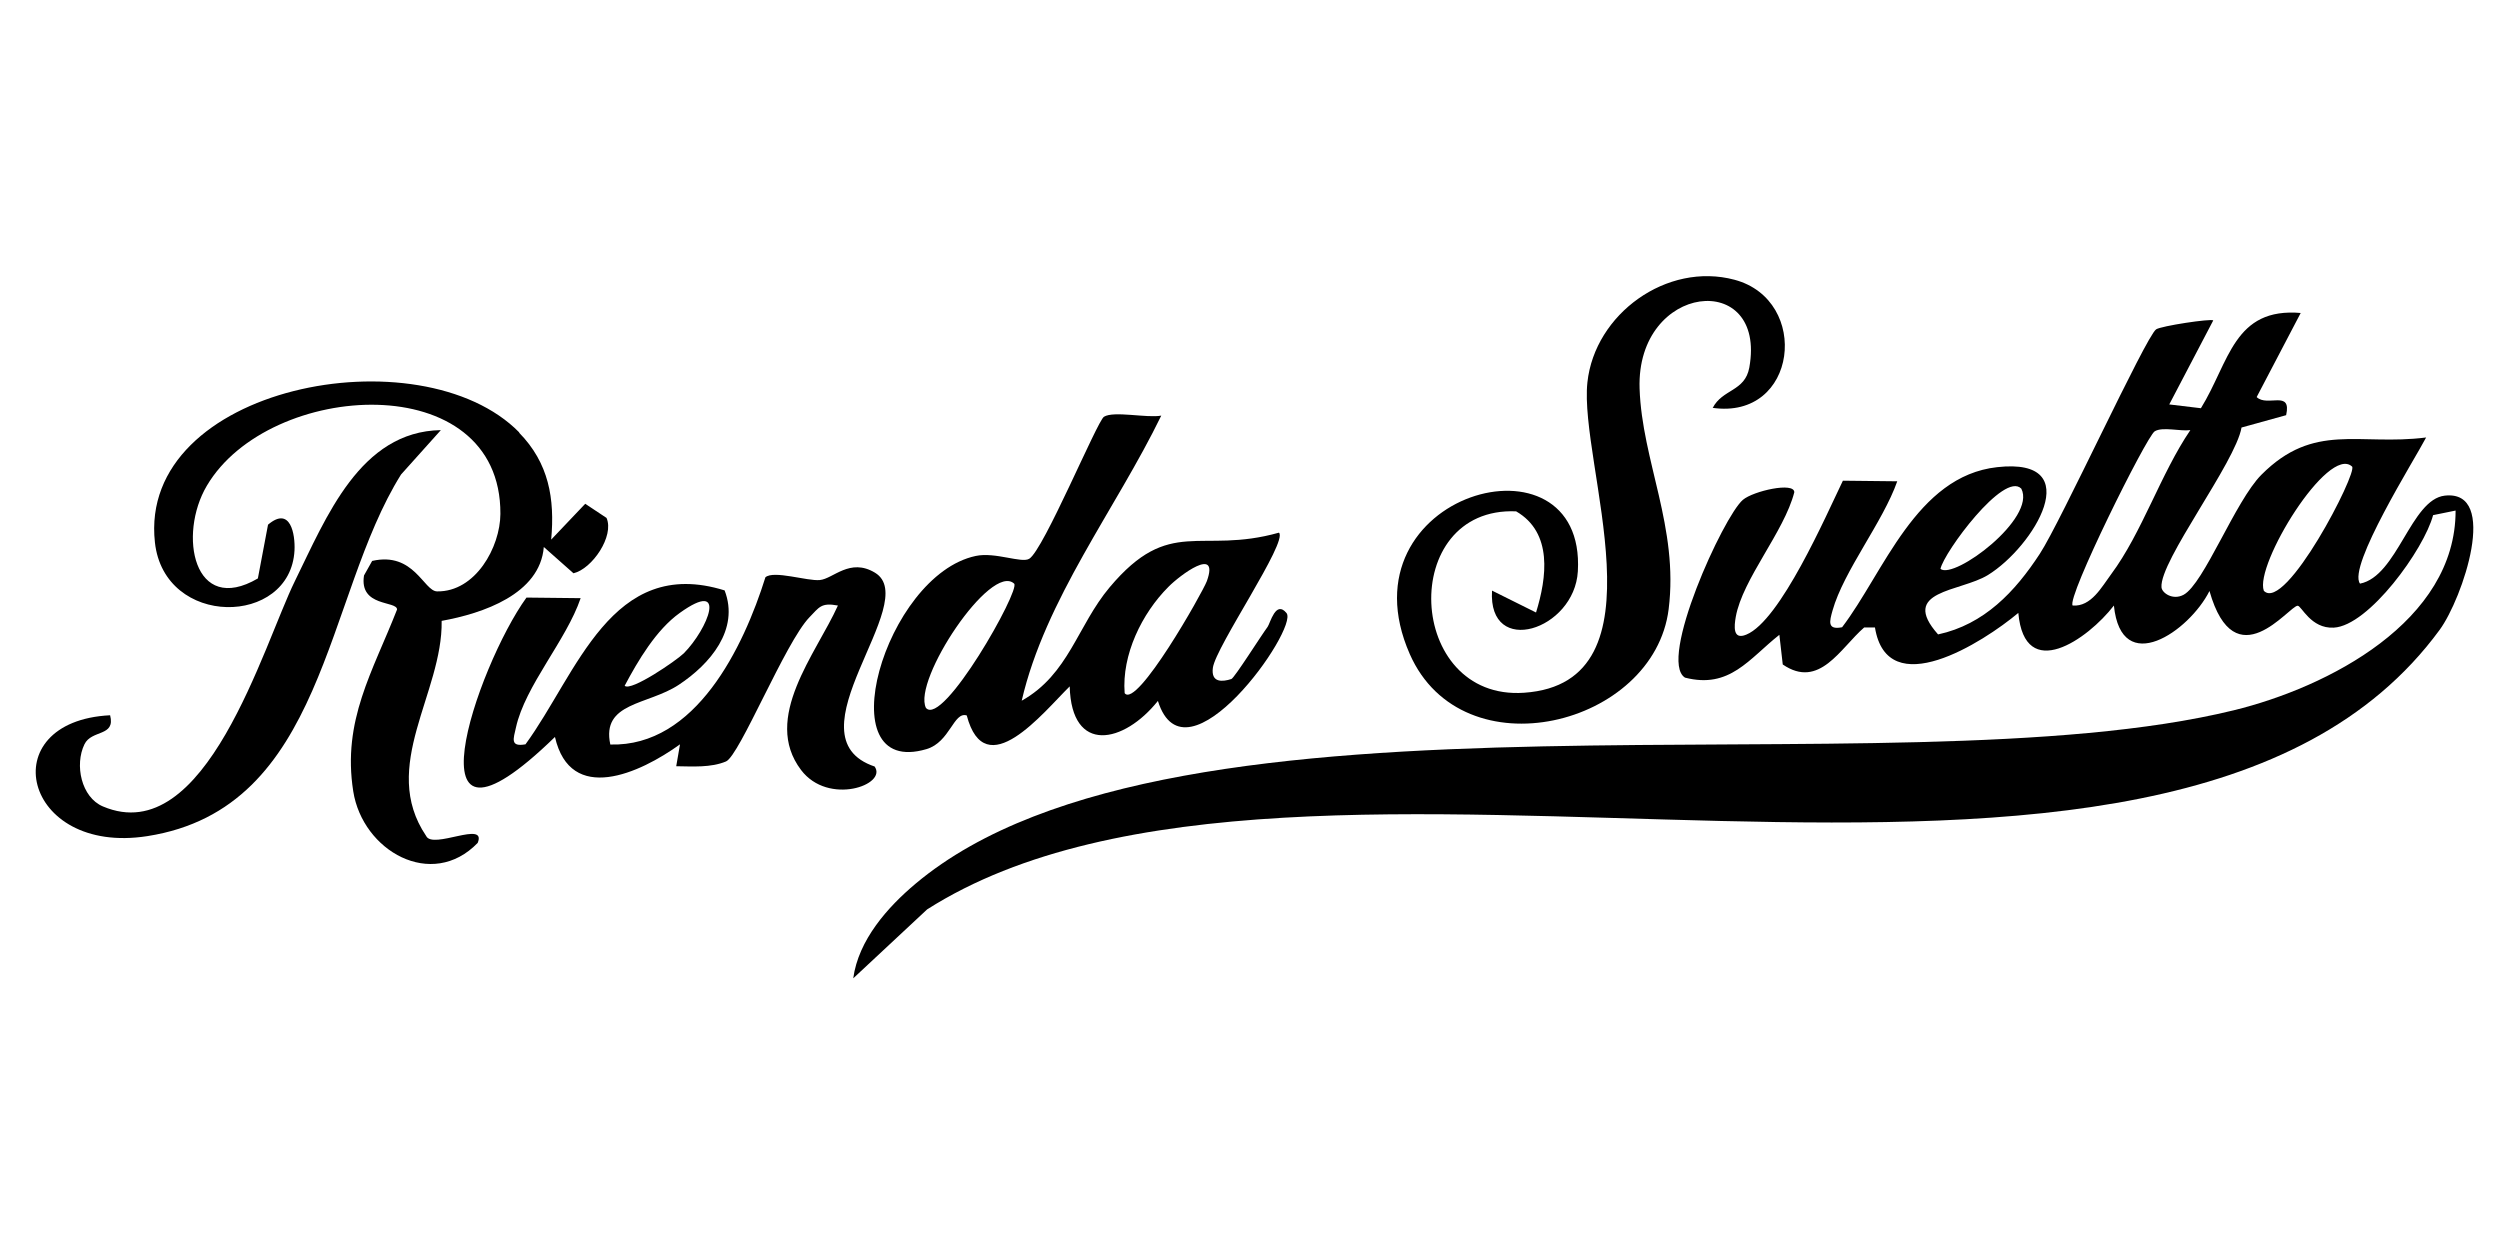
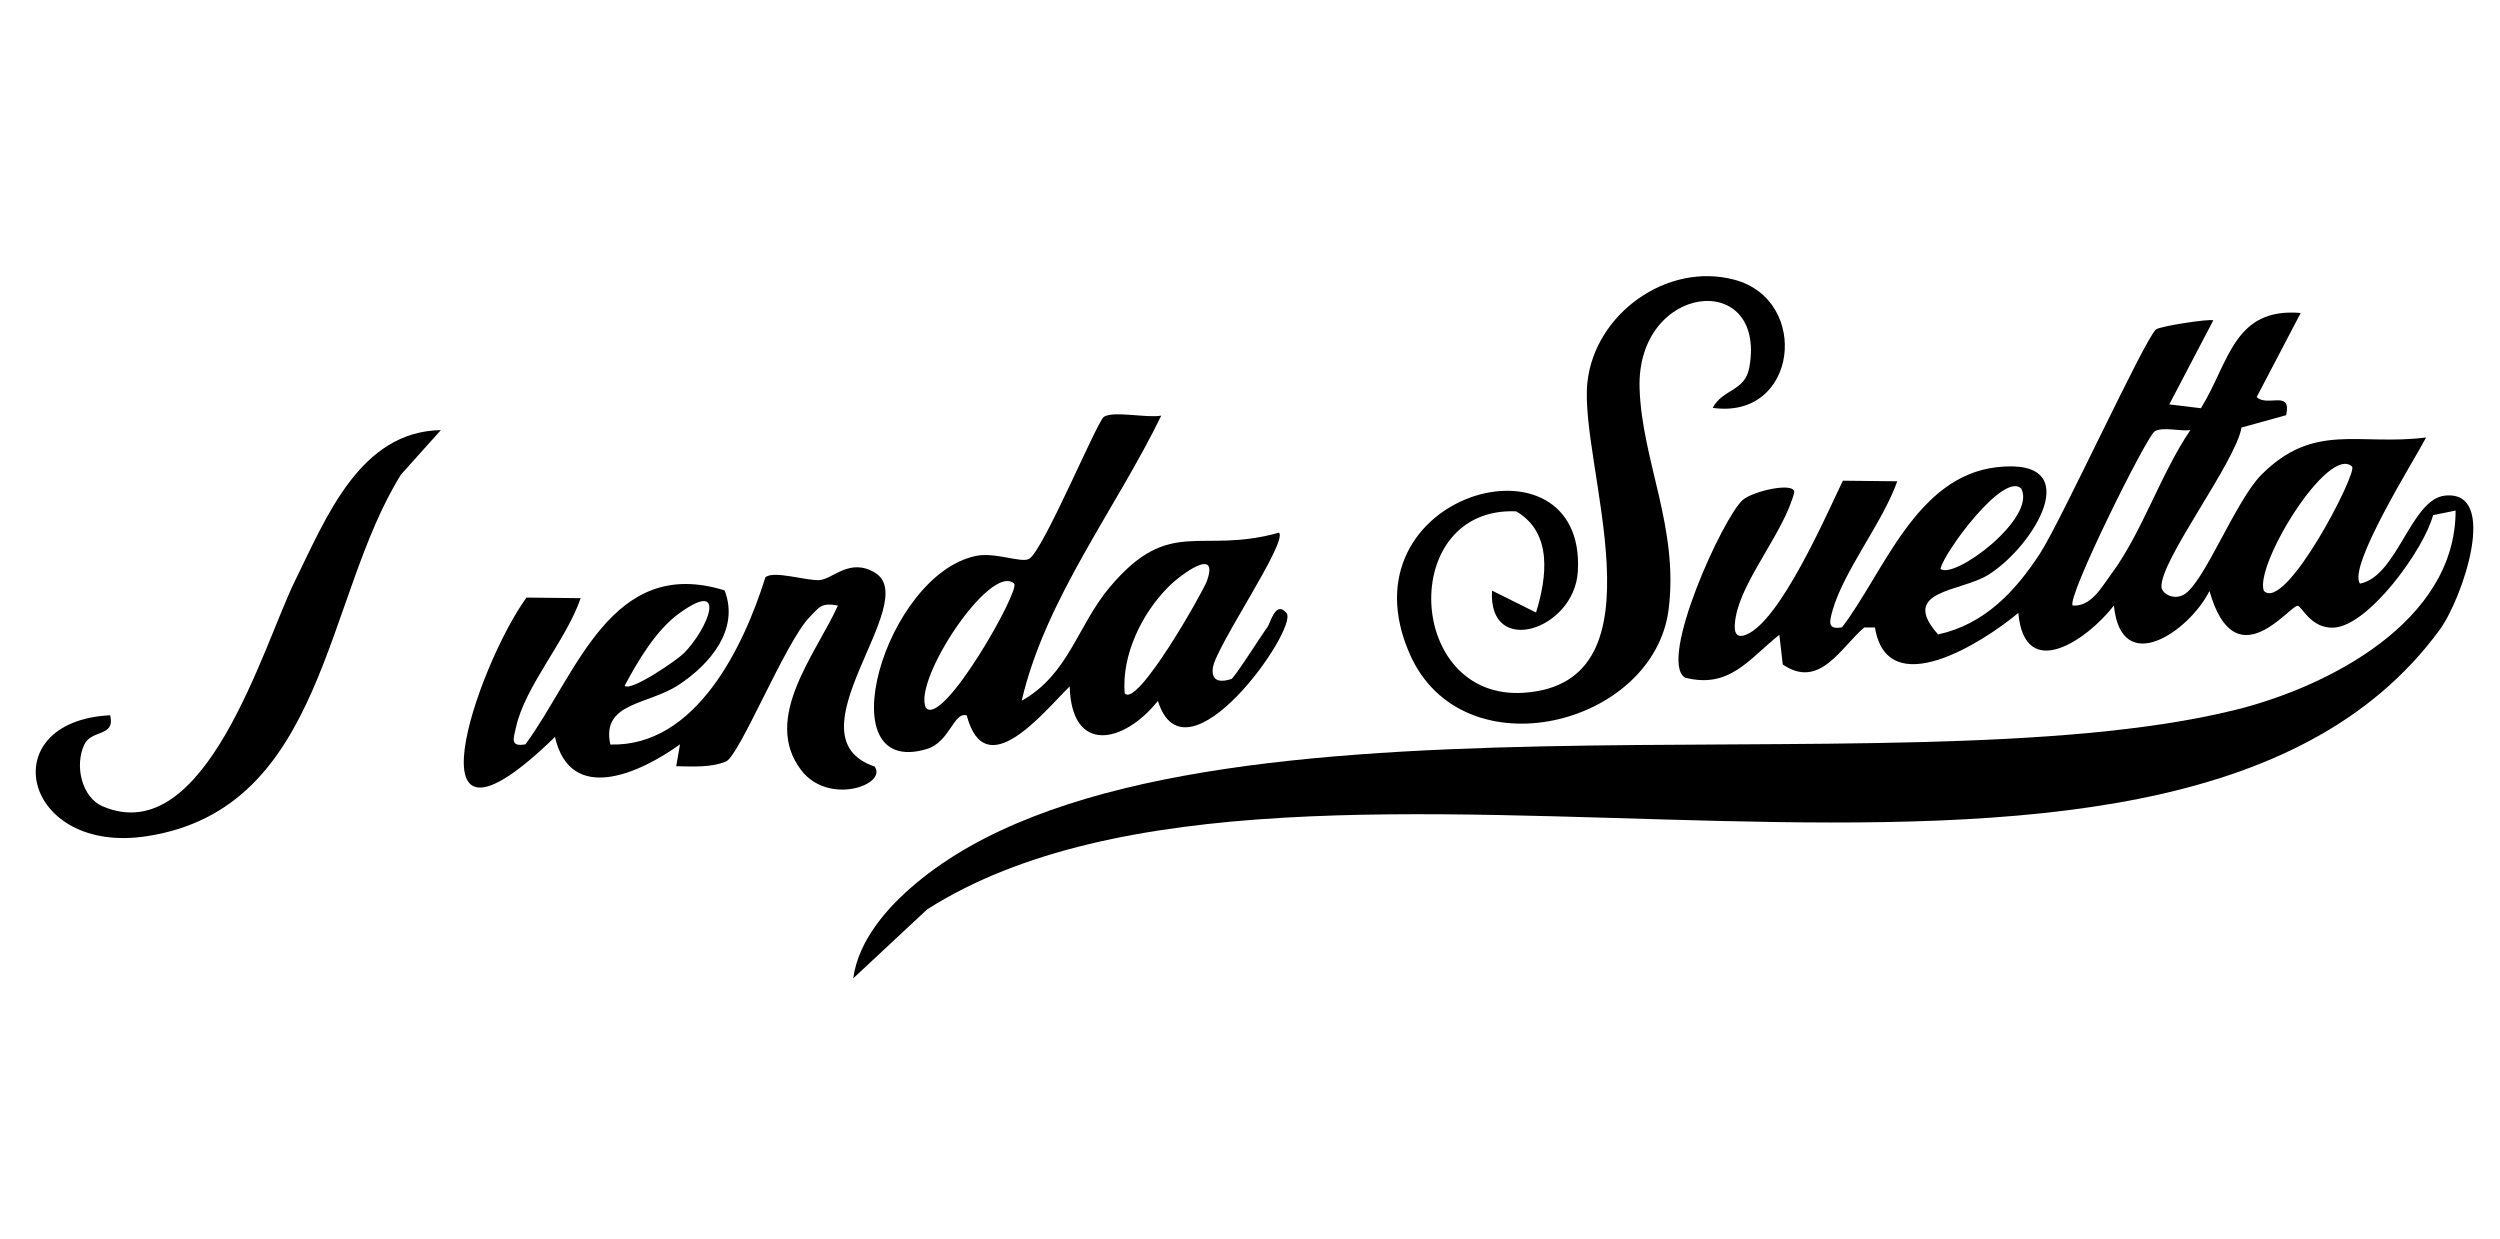
<svg xmlns="http://www.w3.org/2000/svg" id="Layer_1" data-name="Layer 1" viewBox="0 0 125.55 62.22">
  <path d="M115.54,15.72l-2.21,4.22c.53.52,1.77-.39,1.48.91l-2.24.62c-.3,1.75-4.12,6.71-4.02,8.02.02.29.57.67,1.11.38,1.02-.55,2.6-4.72,3.91-6.03,2.65-2.66,4.89-1.44,8.27-1.87-.58,1.11-3.96,6.49-3.32,7.34,1.88-.37,2.55-4.23,4.26-4.42,2.75-.3.89,5.17-.26,6.74-13.84,18.89-57.07,2.03-75.96,14.04l-3.71,3.46c.26-1.92,1.72-3.57,3.14-4.76,13.13-11.01,48.84-4.46,66.19-8.7,4.74-1.16,11.15-4.46,11.14-10.03l-1.13.23c-.45,1.71-3.23,5.56-4.99,5.65-1.15.06-1.62-1.1-1.81-1.1-.43,0-3.15,3.76-4.43-.74-1.02,2.03-4.43,4.38-4.8.73-1.32,1.71-4.48,3.91-4.8.37-1.78,1.49-6.58,4.55-7.2.73h-.54c-1.2,1.04-2.25,3.12-4.09,1.86l-.17-1.49c-1.52,1.2-2.49,2.73-4.74,2.15-1.37-.86,1.93-8.1,2.91-8.93.52-.44,2.58-.91,2.58-.38-.51,1.99-2.6,4.36-2.94,6.26-.08.46-.16,1.18.53.89,1.71-.7,4-5.97,4.85-7.73l2.73.03c-.72,2.05-2.69,4.5-3.25,6.49-.15.54-.28.99.48.84,2.09-2.74,3.71-7.59,7.79-8.04,4.57-.51,1.84,4-.47,5.42-1.39.85-4.47.76-2.5,2.98,2.32-.5,3.87-2.15,5.11-4.05,1.04-1.58,5.32-10.9,5.84-11.27.24-.17,2.76-.55,2.87-.45l-2.21,4.22,1.59.19c1.43-2.31,1.64-5.09,5.05-4.78ZM110,21.6c-.51.07-1.4-.18-1.79.06-.41.25-4.45,8.39-4.12,8.75.93.07,1.46-.94,1.93-1.57,1.55-2.08,2.49-5.05,3.98-7.24ZM118.12,23.43c-1.2-1.11-4.91,4.95-4.43,6.24,1.08,1.12,4.73-5.96,4.43-6.24ZM101.51,24.54c-.87-.89-3.89,3.2-4.06,4.03.69.55,4.83-2.54,4.06-4.03Z" />
  <path d="M58.32,20.87c-2.28,4.69-5.83,9.22-7.01,14.32,2.37-1.33,2.79-3.76,4.42-5.7,3.03-3.6,4.52-1.62,8.5-2.74.47.44-3.18,5.73-3.32,6.79-.1.77.5.7.93.56.15-.05,1.5-2.19,1.82-2.62.13-.18.41-1.36.95-.69.62.77-5.07,8.85-6.46,4.41-1.71,2.14-4.34,2.7-4.43-.73-1.34,1.32-4.24,4.98-5.17,1.46-.66-.21-.84,1.34-2.02,1.69-5.04,1.49-2.1-8.73,2.47-9.7.98-.21,2.31.38,2.69.14.72-.44,3.41-6.91,3.75-7.13.49-.31,2.18.08,2.89-.06ZM56.48,34.81c.6.81,3.92-5.06,4.13-5.63.64-1.79-1.36-.29-1.93.29-1.34,1.34-2.35,3.42-2.2,5.34ZM50.93,29.31c-1.17-1.08-5.11,4.86-4.43,6.24.85.99,4.76-5.93,4.43-6.24Z" />
-   <path d="M43.92,38.49c.67.92-2.32,1.99-3.69.18-1.98-2.61.76-5.84,1.85-8.26-.85-.16-.94.09-1.43.59-1.21,1.25-3.51,6.95-4.19,7.24-.76.32-1.69.25-2.5.24l.19-1.1c-2.02,1.46-5.5,3.04-6.28-.37-7.67,7.46-3.94-3.53-1.43-7l2.72.03c-.72,2.12-2.79,4.4-3.25,6.5-.12.55-.31.98.48.84,2.59-3.54,4.31-9.5,10-7.73.76,1.97-.74,3.71-2.3,4.74s-3.9.87-3.44,3c4.29.12,6.69-4.89,7.79-8.4.42-.36,2.1.2,2.73.14.67-.06,1.51-1.13,2.77-.37,2.42,1.46-4.49,8.25,0,9.74ZM31.37,34.44c.32.3,2.6-1.27,2.97-1.63,1.21-1.22,2.24-3.78-.2-2.03-1.19.85-2.1,2.4-2.77,3.66Z" />
-   <path d="M26.07,21.73c1.49,1.52,1.8,3.31,1.61,5.37l1.71-1.8,1.07.71c.4.91-.72,2.56-1.66,2.78l-1.49-1.32c-.19,2.37-3.07,3.34-5.13,3.71.06,3.63-3.14,7.31-.78,10.8.32.7,3.06-.8,2.59.35-2.31,2.39-5.78.4-6.25-2.59-.56-3.56.98-6.01,2.2-9.13,0-.45-1.91-.11-1.66-1.71l.41-.73c2.1-.48,2.59,1.52,3.26,1.53,1.93.03,3.17-2.22,3.18-3.89.04-7.42-11.61-6.72-14.74-1.42-1.46,2.46-.67,6.55,2.56,4.66l.51-2.7c1.13-.96,1.37.49,1.33,1.29-.2,3.83-6.54,3.9-7.01-.4-.87-7.86,13.35-10.57,18.3-5.52Z" />
+   <path d="M43.92,38.49c.67.92-2.32,1.99-3.69.18-1.98-2.61.76-5.84,1.85-8.26-.85-.16-.94.09-1.43.59-1.21,1.25-3.51,6.95-4.19,7.24-.76.32-1.69.25-2.5.24l.19-1.1c-2.02,1.46-5.5,3.04-6.28-.37-7.67,7.46-3.94-3.53-1.43-7l2.72.03c-.72,2.12-2.79,4.4-3.25,6.5-.12.55-.31.98.48.84,2.59-3.54,4.31-9.5,10-7.73.76,1.97-.74,3.71-2.3,4.74s-3.9.87-3.44,3c4.29.12,6.69-4.89,7.79-8.4.42-.36,2.1.2,2.73.14.67-.06,1.51-1.13,2.77-.37,2.42,1.46-4.49,8.25,0,9.74ZM31.37,34.44c.32.3,2.6-1.27,2.97-1.63,1.21-1.22,2.24-3.78-.2-2.03-1.19.85-2.1,2.4-2.77,3.66" />
  <path d="M86.01,20.49c.49-.96,1.62-.82,1.84-2.03.89-4.94-5.68-4.26-5.51,1.05.12,3.64,1.97,6.98,1.46,11.08-.73,5.87-10.35,8.27-13,2.26-3.56-8.1,8.86-11.49,8.44-4.16-.17,2.96-4.52,4.35-4.31.97l2.21,1.1c.54-1.75.85-4.01-1-5.08-5.94-.25-5.55,9.52.4,9.11,7.26-.5,2.74-11.51,3.18-15.59.37-3.43,3.99-6.06,7.39-5.15,3.84,1.03,3.17,7.06-1.12,6.43Z" />
  <path d="M22.14,21.6l-2,2.23c-3.86,6.17-3.79,16.76-12.74,18.16-6.27.98-7.82-5.77-1.87-6.07.28,1.09-.93.71-1.29,1.46-.5,1.03-.16,2.66.93,3.12,5.16,2.19,8.06-8.11,9.64-11.32s3.27-7.51,7.33-7.58Z" />
</svg>